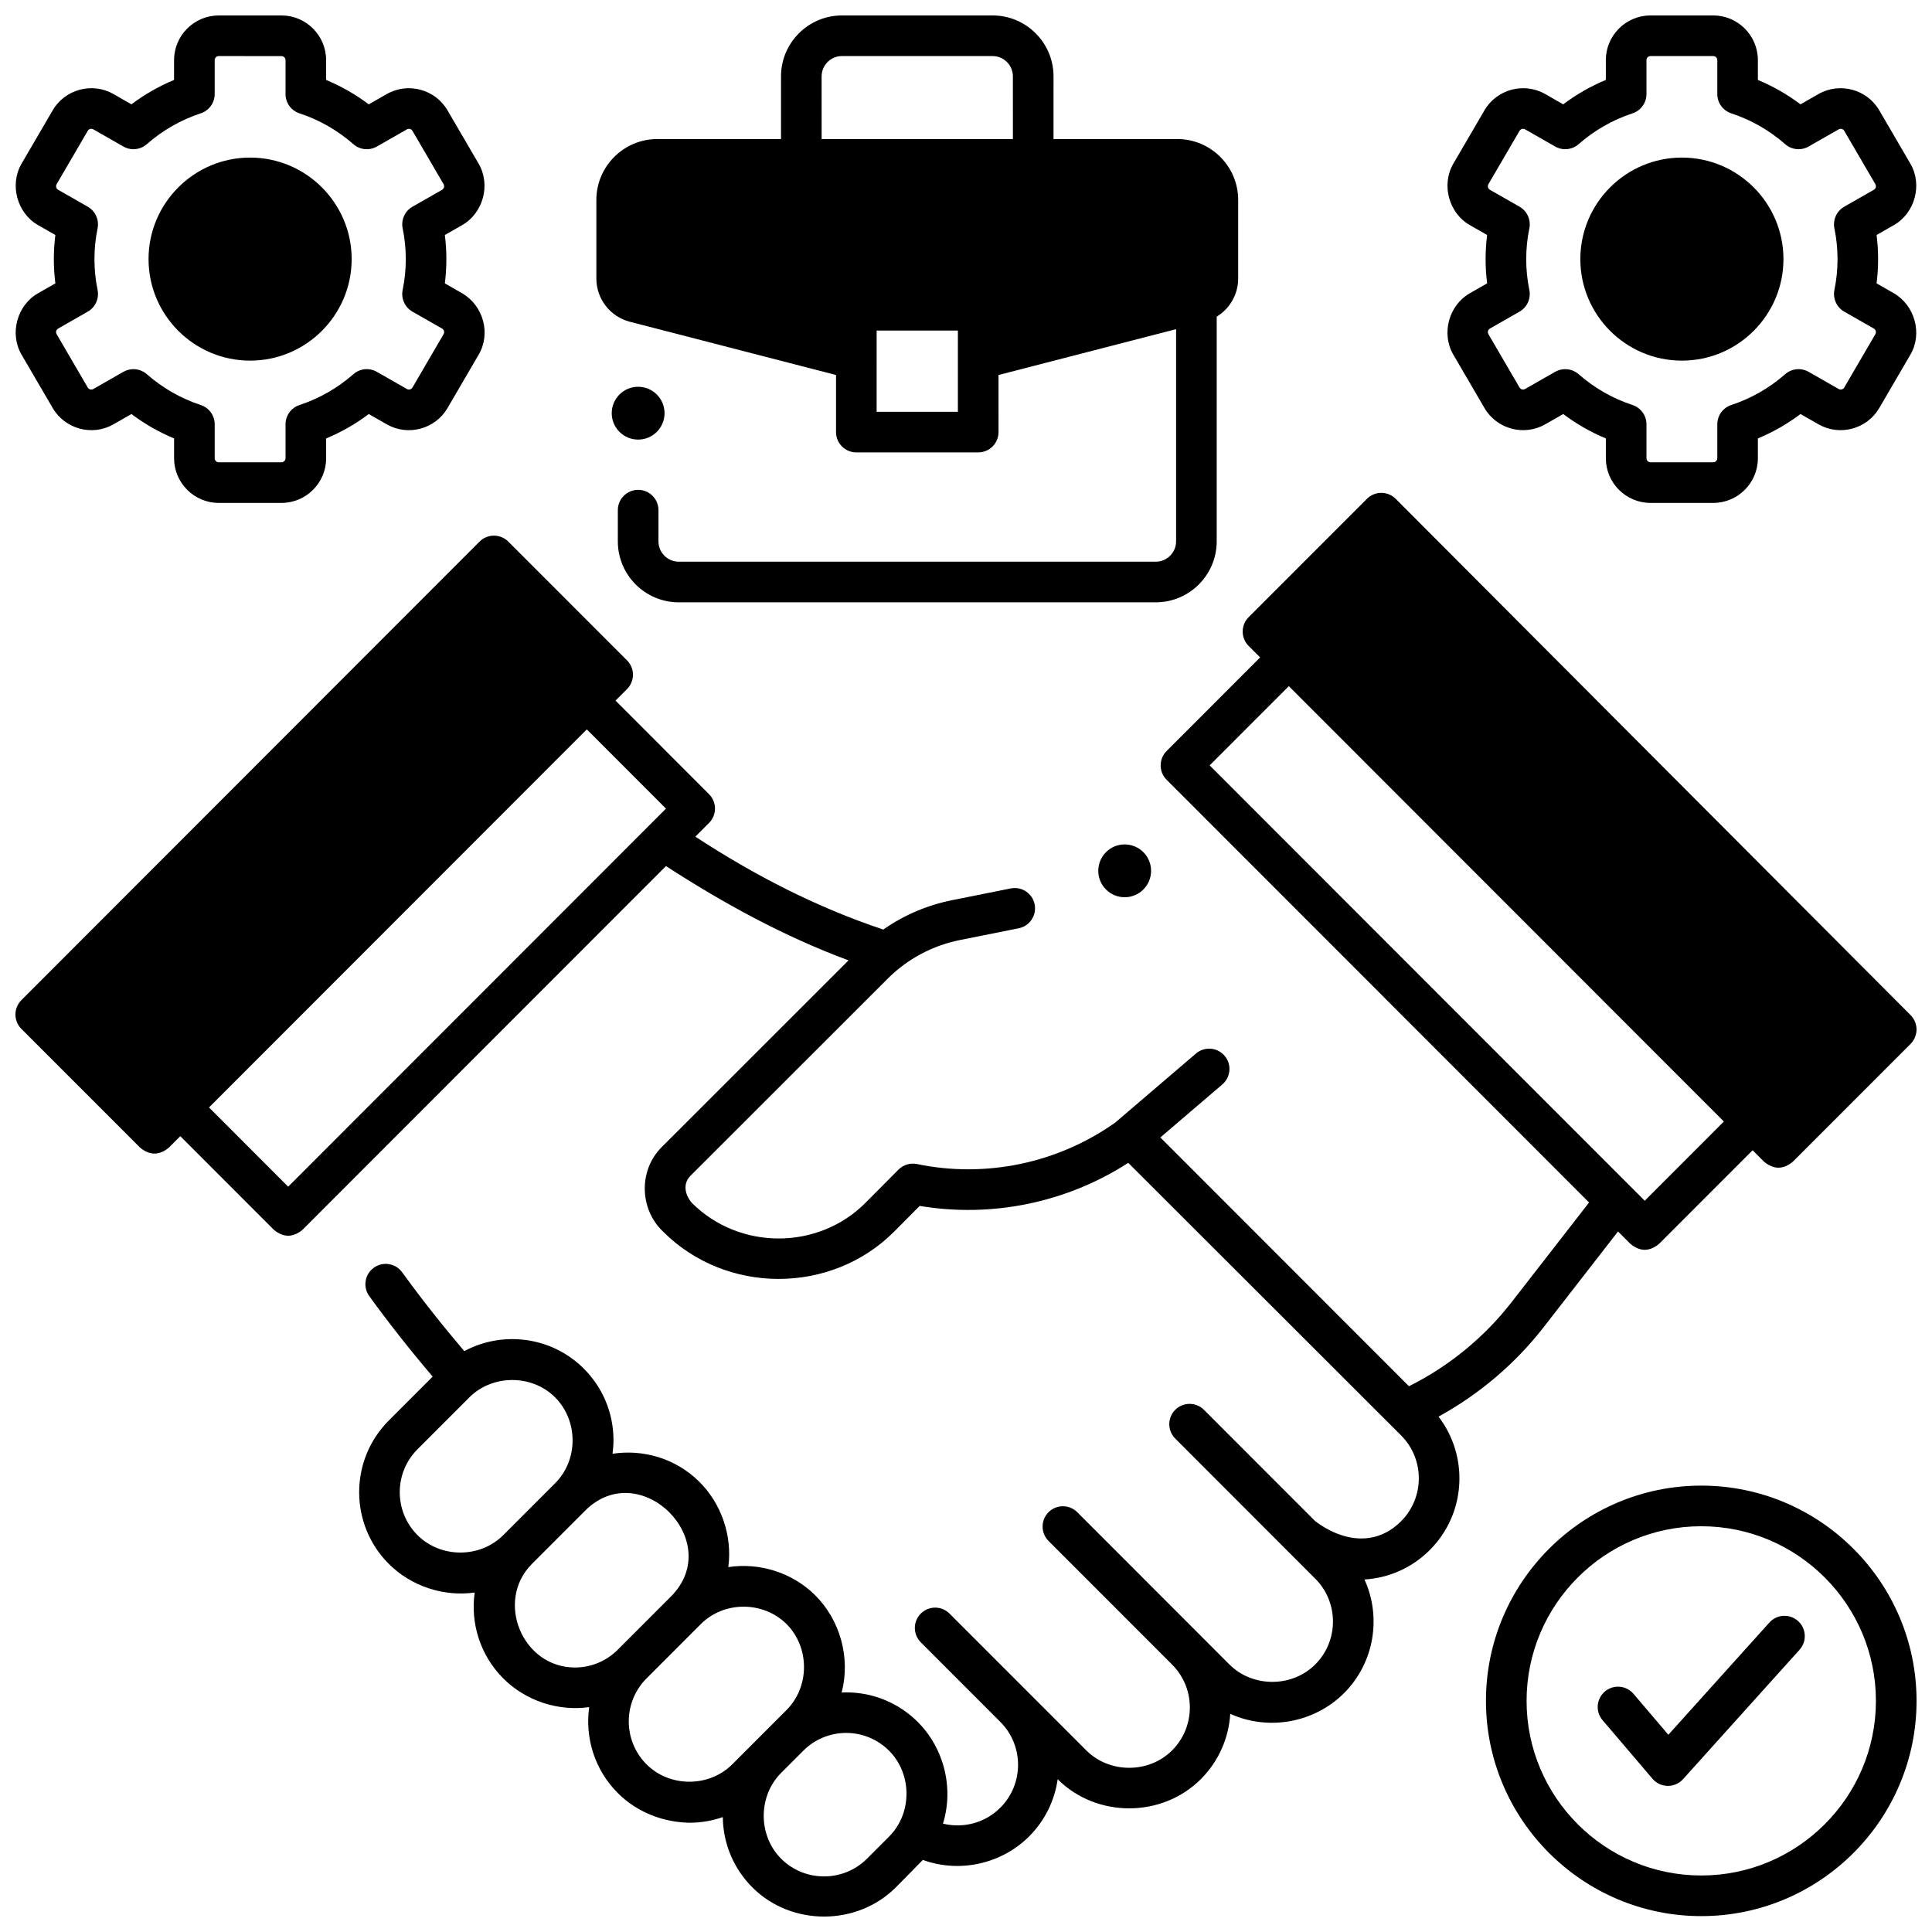
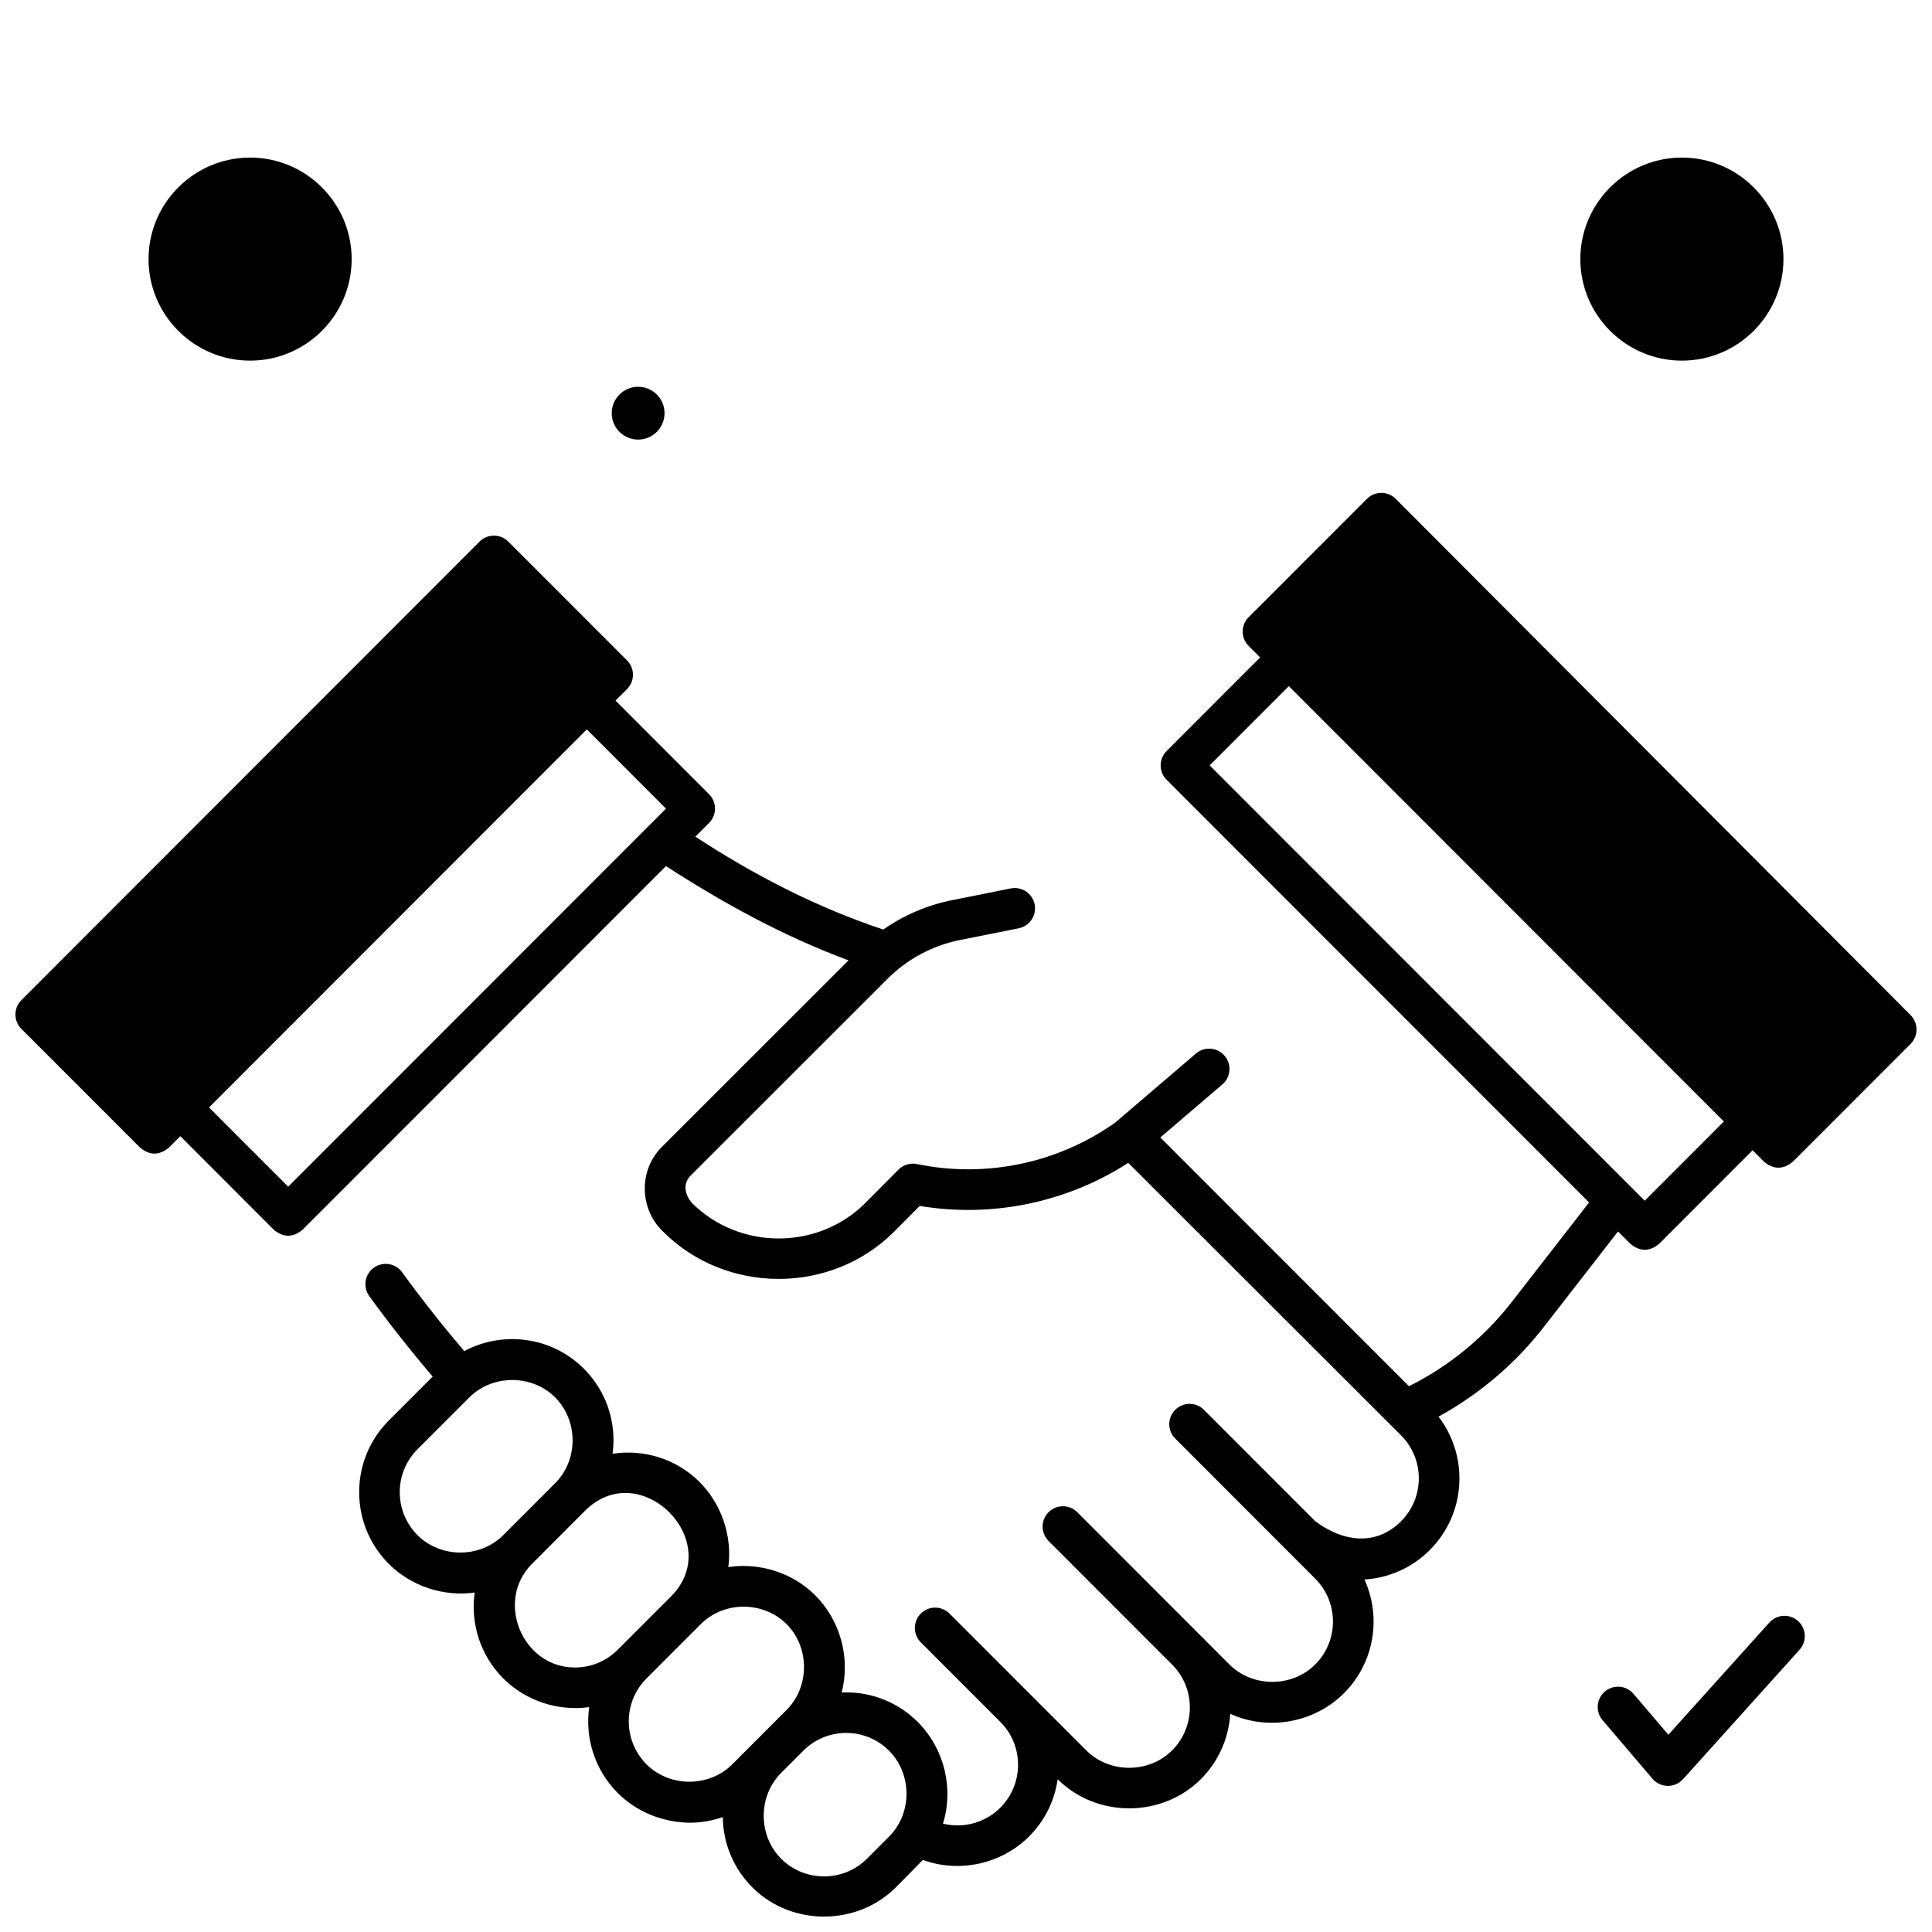
<svg xmlns="http://www.w3.org/2000/svg" width="800px" height="800px" version="1.1" viewBox="144 144 512 512">
  <defs>
    <clipPath id="e">
      <path d="m537 537h114.9v114.9h-114.9z" />
    </clipPath>
    <clipPath id="d">
      <path d="m148.09 274h503.81v377.9h-503.81z" />
    </clipPath>
    <clipPath id="c">
-       <path d="m302 148.09h171v155.91h-171z" />
-     </clipPath>
+       </clipPath>
    <clipPath id="b">
      <path d="m148.09 148.09h124.91v129.91h-124.91z" />
    </clipPath>
    <clipPath id="a">
-       <path d="m527 148.09h124.9v129.91h-124.9z" />
-     </clipPath>
+       </clipPath>
  </defs>
  <g clip-path="url(#e)">
-     <path d="m594.85 651.79c-31.461 0-57.055-25.59-57.055-57.043 0-31.453 25.594-57.043 57.055-57.043 31.461 0 57.055 25.59 57.055 57.043 0 31.457-25.594 57.043-57.055 57.043zm0-103.32c-25.523 0-46.289 20.758-46.289 46.277 0 25.52 20.766 46.277 46.289 46.277 25.523 0 46.289-20.762 46.289-46.277 0-25.516-20.766-46.277-46.289-46.277z" />
-   </g>
+     </g>
  <path d="m586.02 617.28h-0.07c-1.551-0.023-3.019-0.711-4.023-1.891l-13.23-15.523c-1.93-2.262-1.656-5.66 0.605-7.59 2.262-1.93 5.656-1.66 7.59 0.605l9.242 10.848 26.77-29.738c1.988-2.211 5.391-2.391 7.602-0.398 2.211 1.988 2.387 5.391 0.398 7.602l-30.879 34.305c-1.023 1.137-2.481 1.781-4.004 1.781z" />
  <path d="m210.28 185.76c-14.84 0-26.914 12.07-26.914 26.906 0 14.836 12.074 26.906 26.914 26.906s26.914-12.07 26.914-26.906c0-14.832-12.074-26.906-26.914-26.906z" />
  <path d="m589.72 185.76c-14.84 0-26.914 12.07-26.914 26.906 0 14.836 12.074 26.906 26.914 26.906s26.914-12.07 26.914-26.906c-0.004-14.832-12.074-26.906-26.914-26.906z" />
-   <path d="m449.05 374.78c0 3.863-3.133 6.996-6.996 6.996-3.867 0-7-3.133-7-6.996 0-3.867 3.133-7 7-7 3.863 0 6.996 3.133 6.996 7" />
  <path d="m320.11 253.5c0 3.863-3.133 6.996-6.996 6.996-3.867 0-7-3.133-7-6.996 0-3.867 3.133-7 7-7 3.863 0 6.996 3.133 6.996 7" />
  <g clip-path="url(#d)">
    <path d="m650.33 413.02c-2.09-2.09-134.36-134.73-136.46-136.83-2.102-2.102-5.508-2.102-7.613 0l-31.355 31.371c-2.102 2.102-2.102 5.512 0 7.613l3.043 3.047-24.785 24.809c-2.102 2.102-2.102 5.512 0 7.613l111.96 112.03-20.523 26.406c-7.269 9.355-16.621 17.004-27.207 22.289l-65.887-65.93 16.434-14.055c2.258-1.934 2.527-5.332 0.594-7.59-1.93-2.262-5.332-2.527-7.59-0.594l-21.398 18.301c-15.172 10.762-34.305 14.77-52.52 10.988-1.781-0.371-3.625 0.184-4.91 1.473l-8.742 8.793c-12.527 12.609-33.449 12.602-46 0.039-1.734-1.949-2.57-5.008-0.406-7.176l52.25-52.227c5.262-5.258 11.895-8.809 19.188-10.27l15.57-3.117c2.914-0.582 4.805-3.422 4.223-6.336-0.582-2.918-3.422-4.809-6.336-4.223l-15.566 3.117c-6.594 1.32-12.766 3.973-18.207 7.781-17.711-5.898-34.188-14.402-49.809-24.617l3.633-3.637c2.102-2.102 2.102-5.508 0-7.613l-24.785-24.809 3.043-3.047c2.102-2.102 2.102-5.512 0-7.613l-31.465-31.477c-2.102-2.102-5.508-2.102-7.613 0-2.098 2.106-119.33 119.43-121.42 121.52-2.102 2.102-2.102 5.512 0 7.613l31.465 31.477c2.539 2.102 5.074 2.102 7.613 0l3.039-3.043 24.781 24.805c2.539 2.102 5.074 2.102 7.613 0l96.309-96.375c15.43 9.965 31.25 18.629 48.383 24.984l-49.52 49.496c-6.172 6.168-5.894 16.465 0.402 22.41 16.688 16.699 44.602 16.691 61.25-0.066l6.731-6.769c19.152 3.215 38.961-0.879 55.266-11.414l72.301 72.227c6.269 6.273 6.269 16.48 0 22.754-6.856 6.863-15.723 5.258-22.73 0l-29.508-29.527c-2.102-2.102-5.508-2.106-7.613 0-2.102 2.102-2.102 5.512 0 7.613l37.105 37.133c6.262 6.266 6.262 16.465 0 22.73-6.148 6.152-16.59 6.168-22.754 0l-40.312-40.344c-2.102-2.102-5.508-2.106-7.613 0-2.102 2.102-2.102 5.512 0 7.613l32.75 32.773c6.262 6.266 6.262 16.465 0 22.73-6.148 6.156-16.594 6.168-22.754 0l-36.238-36.25c-2.102-2.102-5.508-2.106-7.613 0-2.102 2.102-2.102 5.512 0 7.613l21.078 21.094 0.004 0.004c6.258 6.266 6.258 16.465-0.004 22.727-4.055 4.059-9.844 5.547-15.199 4.227 3.031-9.84 0.059-20.809-7.531-27.754-5.473-5.008-12.445-7.316-19.316-6.996 2.379-9.23-0.375-19.258-7.195-25.941-5.973-5.848-14.594-8.543-22.844-7.293 1.094-8.305-1.836-16.883-7.828-22.75-6.242-6.113-14.781-8.516-22.855-7.289 0.16-1.219 0.254-2.453 0.25-3.703-0.039-7.227-2.902-13.992-8.062-19.051-8.551-8.375-21.418-9.84-31.484-4.445-5.742-6.75-11.277-13.75-16.465-20.898-1.746-2.406-5.113-2.941-7.516-1.191-2.406 1.746-2.938 5.113-1.191 7.519 5.293 7.293 10.941 14.434 16.801 21.328l-11.633 11.641c-10.465 10.473-10.465 27.508 0 37.98 5.906 5.914 14.492 8.762 22.766 7.598-1.137 8.074 1.391 16.57 7.582 22.77 5.91 5.914 14.488 8.758 22.766 7.598-1.137 8.074 1.387 16.574 7.582 22.773 5.039 5.043 11.895 7.738 18.98 7.867 3.059 0 6.039-0.516 8.844-1.496 0.09 7.148 2.941 13.836 8.055 18.844 10.309 10.102 27.57 10.012 37.777-0.203 0 0 6.758-6.809 7.18-7.293 9.703 3.547 20.863 1.078 28.164-6.227 4.254-4.258 6.777-9.602 7.57-15.148 10.32 10.293 27.641 10.277 37.945-0.035 4.809-4.809 7.402-11.004 7.789-17.312 10.086 4.609 22.305 2.379 30.141-5.461 8.129-8.133 9.938-20.23 5.434-30.133 6.543-0.398 12.641-3.137 17.316-7.816 9.629-9.633 10.391-24.824 2.301-35.344 10.781-5.906 20.324-14.004 27.879-23.723l19.695-25.344 3.273 3.277c2.539 2.102 5.074 2.102 7.613 0l24.781-24.801 3.039 3.043c2.539 2.102 5.074 2.102 7.613 0l31.215-31.23c2.098-2.109 2.098-5.516-0.004-7.621zm-429.96 45.461-20.977-20.996 100.12-100.19 20.98 21zm57 92.344c-6.144 6.148-16.574 6.16-22.73 0-6.269-6.273-6.269-16.48 0-22.754l13.742-13.75c6.078-6.082 16.457-6.148 22.609-0.121 6.266 6.16 6.363 16.633 0.121 22.875zm18.977 35.078c-13.922 0-21.215-17.609-11.367-27.465l14.066-14.074c14.617-14.625 37.336 8.141 22.734 22.754l-14.066 14.074c-3.035 3.039-7.074 4.711-11.367 4.711zm41.715 25.656c-6.144 6.148-16.574 6.16-22.73 0-6.269-6.273-6.269-16.48 0-22.754l14.391-14.402c6.133-6.137 16.422-6.133 22.609-0.121 6.258 6.129 6.328 16.664 0.121 22.875zm41.562 19.145-5.867 5.871c-6.207 6.211-16.359 6.262-22.629 0.121-6.254-6.125-6.324-16.648-0.121-22.855l5.867-5.871c6.098-6.106 15.867-6.324 22.234-0.496 6.609 6.051 6.867 16.871 0.516 23.23zm200.25-168.5-115.3-115.37 20.98-21 115.29 115.38z" />
  </g>
  <g clip-path="url(#c)">
    <path d="m455.98 180.85h-32.789l0.004-16.609c0-8.906-7.242-16.148-16.148-16.148h-39.922c-8.902 0-16.148 7.246-16.148 16.148v16.605l-32.789 0.004c-8.902 0-16.148 7.246-16.148 16.148v20.805c0 5.402 3.652 10.117 8.883 11.469l54.633 14.109v15.129c0 2.973 2.41 5.383 5.383 5.383h32.297c2.973 0 5.383-2.41 5.383-5.383l-0.004-15.129 47.059-12.152v56.242c0 2.969-2.414 5.383-5.383 5.383h-126.41c-2.969 0-5.383-2.414-5.383-5.383v-8.277c0-2.973-2.41-5.383-5.383-5.383-2.973 0-5.383 2.41-5.383 5.383v8.277c0 8.906 7.242 16.152 16.148 16.152h126.41c8.902 0 16.148-7.246 16.148-16.152l0.004-59.559c3.461-2.106 5.688-5.894 5.688-10.109v-20.805c0-8.902-7.242-16.148-16.148-16.148zm-58.133 72.277h-21.531l0.004-21.527h21.531zm14.582-72.277h-50.688l-0.004-16.609c0-2.969 2.414-5.383 5.383-5.383h39.922c2.969 0 5.383 2.414 5.383 5.383z" />
  </g>
  <g clip-path="url(#b)">
-     <path d="m218.59 277.28h-16.617c-6.527 0-11.84-5.312-11.84-11.844v-5.25c-4.031-1.676-7.812-3.84-11.297-6.465l-4.769 2.727c-5.613 3.211-12.84 1.273-16.102-4.316l-8.258-14.148c-3.254-5.582-1.191-13.082 4.356-16.254l4.606-2.633c-0.535-4.254-0.535-8.57 0-12.824l-4.606-2.633c-5.535-3.16-7.598-10.699-4.356-16.254l8.254-14.148c3.262-5.59 10.484-7.523 16.102-4.316l4.769 2.727c3.484-2.629 7.266-4.793 11.297-6.465v-5.25c0.004-6.527 5.312-11.84 11.844-11.84h16.613c6.527 0 11.84 5.312 11.84 11.844v5.25c4.031 1.676 7.809 3.84 11.297 6.465l4.769-2.727c5.613-3.207 12.84-1.273 16.102 4.316l8.254 14.148c3.254 5.582 1.195 13.082-4.352 16.254l-4.606 2.633c0.535 4.254 0.535 8.57 0 12.824l4.606 2.633c5.535 3.238 7.672 10.566 4.356 16.254l-8.254 14.148c-3.262 5.59-10.484 7.523-16.102 4.316l-4.769-2.727c-3.484 2.629-7.266 4.793-11.297 6.465v5.25c0 6.527-5.312 11.84-11.84 11.84zm-39.223-35.449c1.277 0 2.543 0.453 3.551 1.336 4.188 3.672 8.992 6.422 14.285 8.168 2.207 0.73 3.695 2.789 3.695 5.113v8.988c0 0.594 0.48 1.074 1.078 1.074h16.613c0.594 0 1.078-0.48 1.078-1.074v-8.988c0-2.324 1.488-4.383 3.695-5.113 5.293-1.746 10.098-4.496 14.285-8.168 1.73-1.516 4.227-1.766 6.219-0.629l7.973 4.555c0.512 0.293 1.168 0.117 1.465-0.391l8.254-14.148c0.277-0.602 0.145-1.094-0.395-1.477l-7.852-4.484c-2.023-1.156-3.074-3.477-2.602-5.758 1.102-5.359 1.102-10.941 0-16.297-0.469-2.281 0.582-4.606 2.602-5.758l7.852-4.484c0.543-0.383 0.672-0.875 0.395-1.477l-8.254-14.148c-0.297-0.508-0.953-0.684-1.465-0.391l-7.973 4.555c-1.996 1.141-4.492 0.887-6.219-0.629-4.188-3.672-8.992-6.422-14.285-8.168-2.207-0.727-3.695-2.789-3.695-5.113v-8.988c0-0.594-0.48-1.074-1.078-1.074l-16.617-0.004c-0.594 0-1.078 0.48-1.078 1.074v8.988c0 2.324-1.488 4.383-3.695 5.113-5.293 1.746-10.098 4.496-14.285 8.168-1.727 1.516-4.227 1.77-6.219 0.629l-7.973-4.555c-0.508-0.289-1.168-0.117-1.465 0.391l-8.254 14.148c-0.277 0.602-0.145 1.094 0.395 1.477l7.852 4.484c2.019 1.152 3.07 3.477 2.606 5.758-1.102 5.359-1.102 10.941 0 16.301 0.469 2.281-0.582 4.602-2.606 5.758l-7.852 4.484c-0.543 0.383-0.676 0.875-0.395 1.477l8.254 14.148c0.297 0.508 0.953 0.684 1.465 0.391l7.973-4.555c0.836-0.473 1.754-0.707 2.672-0.707z" />
-   </g>
+     </g>
  <g clip-path="url(#a)">
    <path d="m598.02 277.28h-16.613c-6.527 0-11.84-5.312-11.84-11.844v-5.25c-4.031-1.676-7.809-3.84-11.297-6.465l-4.769 2.727c-5.613 3.211-12.84 1.273-16.102-4.316l-8.254-14.148c-3.254-5.582-1.195-13.082 4.352-16.254l4.606-2.633c-0.535-4.254-0.535-8.57 0-12.824l-4.606-2.633c-5.535-3.16-7.598-10.699-4.356-16.254l8.254-14.148c3.262-5.59 10.484-7.523 16.102-4.316l4.769 2.727c3.484-2.629 7.266-4.793 11.297-6.465v-5.25c0-6.531 5.312-11.844 11.84-11.844h16.613c6.527 0 11.84 5.312 11.84 11.844v5.25c4.031 1.676 7.809 3.84 11.297 6.465l4.769-2.727c5.613-3.207 12.84-1.273 16.102 4.316l8.254 14.148c3.254 5.582 1.191 13.082-4.356 16.254l-4.606 2.633c0.535 4.254 0.535 8.57 0 12.824l4.606 2.633c5.5 3.219 7.625 10.648 4.356 16.254l-8.254 14.148c-3.262 5.59-10.484 7.523-16.102 4.316l-4.769-2.727c-3.484 2.629-7.266 4.793-11.297 6.465v5.25c0.008 6.531-5.305 11.844-11.836 11.844zm-39.219-35.449c1.277 0 2.543 0.453 3.551 1.336 4.188 3.672 8.992 6.422 14.285 8.168 2.207 0.727 3.695 2.789 3.695 5.113v8.988c0 0.594 0.48 1.074 1.078 1.074h16.613c0.594 0 1.078-0.48 1.078-1.074v-8.988c0-2.324 1.488-4.383 3.695-5.113 5.293-1.746 10.098-4.496 14.285-8.168 1.727-1.516 4.227-1.766 6.219-0.629l7.973 4.555c0.508 0.293 1.168 0.117 1.465-0.391l8.254-14.148c0.277-0.602 0.145-1.094-0.395-1.477l-7.852-4.484c-2.019-1.152-3.07-3.477-2.606-5.758 1.102-5.359 1.102-10.941 0-16.301-0.469-2.281 0.582-4.602 2.606-5.758l7.852-4.484c0.543-0.383 0.676-0.875 0.395-1.477l-8.254-14.148c-0.297-0.508-0.953-0.684-1.465-0.391l-7.973 4.555c-1.996 1.141-4.492 0.887-6.219-0.629-4.188-3.672-8.992-6.422-14.285-8.168-2.207-0.727-3.695-2.789-3.695-5.113v-8.988c0-0.594-0.48-1.074-1.078-1.074h-16.613c-0.594 0-1.078 0.48-1.078 1.074v8.988c0 2.324-1.488 4.383-3.695 5.113-5.293 1.746-10.098 4.496-14.285 8.168-1.727 1.516-4.223 1.77-6.219 0.629l-7.973-4.555c-0.508-0.289-1.164-0.117-1.465 0.391l-8.254 14.148c-0.277 0.602-0.145 1.094 0.395 1.477l7.852 4.484c2.023 1.156 3.074 3.477 2.602 5.758-1.102 5.359-1.102 10.941 0 16.297 0.469 2.281-0.582 4.606-2.602 5.758l-7.852 4.484c-0.543 0.383-0.672 0.875-0.395 1.477l8.254 14.148c0.297 0.508 0.953 0.684 1.465 0.391l7.973-4.555c0.832-0.469 1.75-0.703 2.668-0.703z" />
  </g>
</svg>